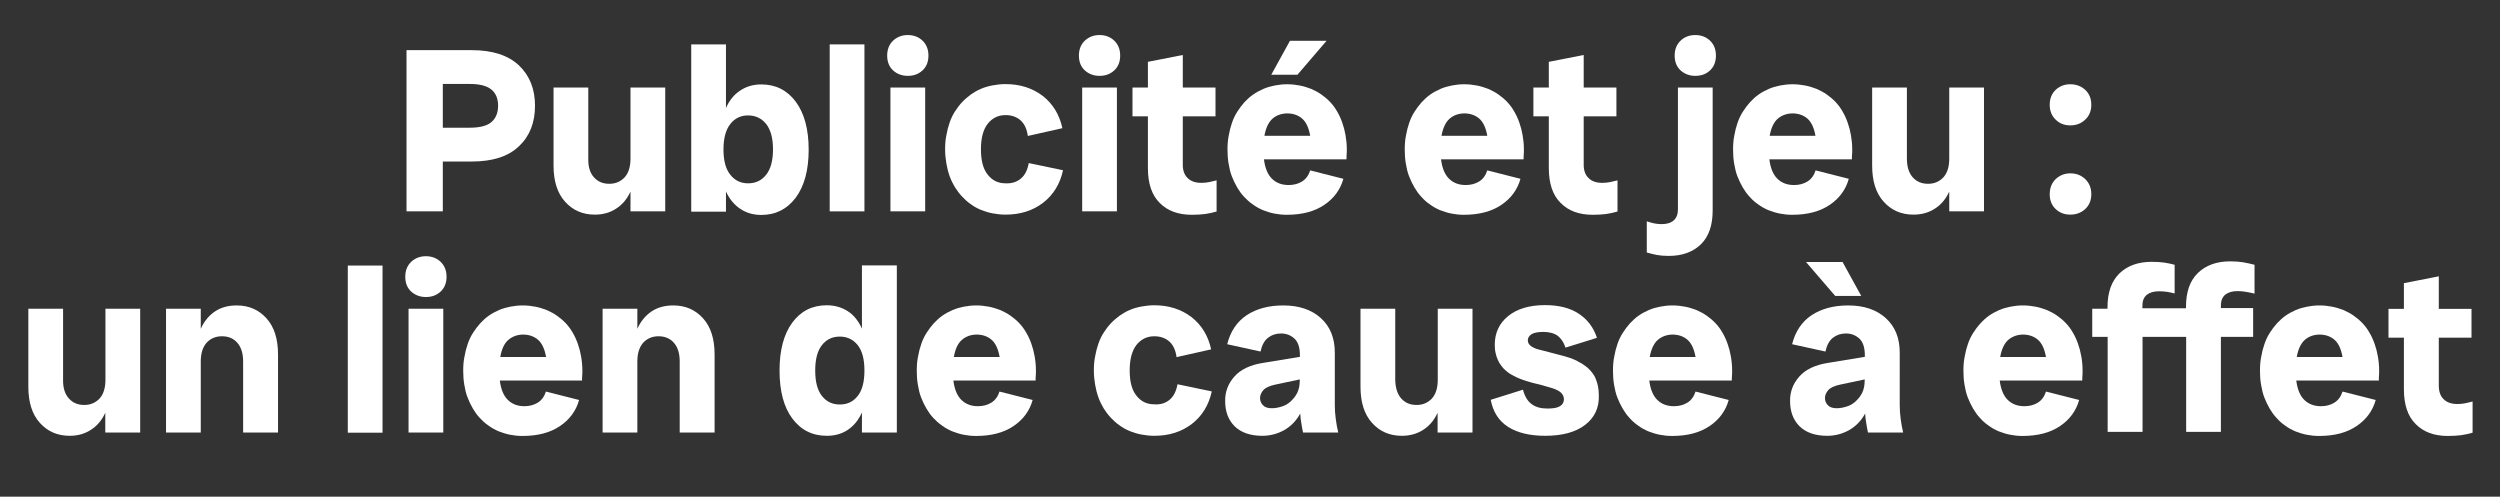
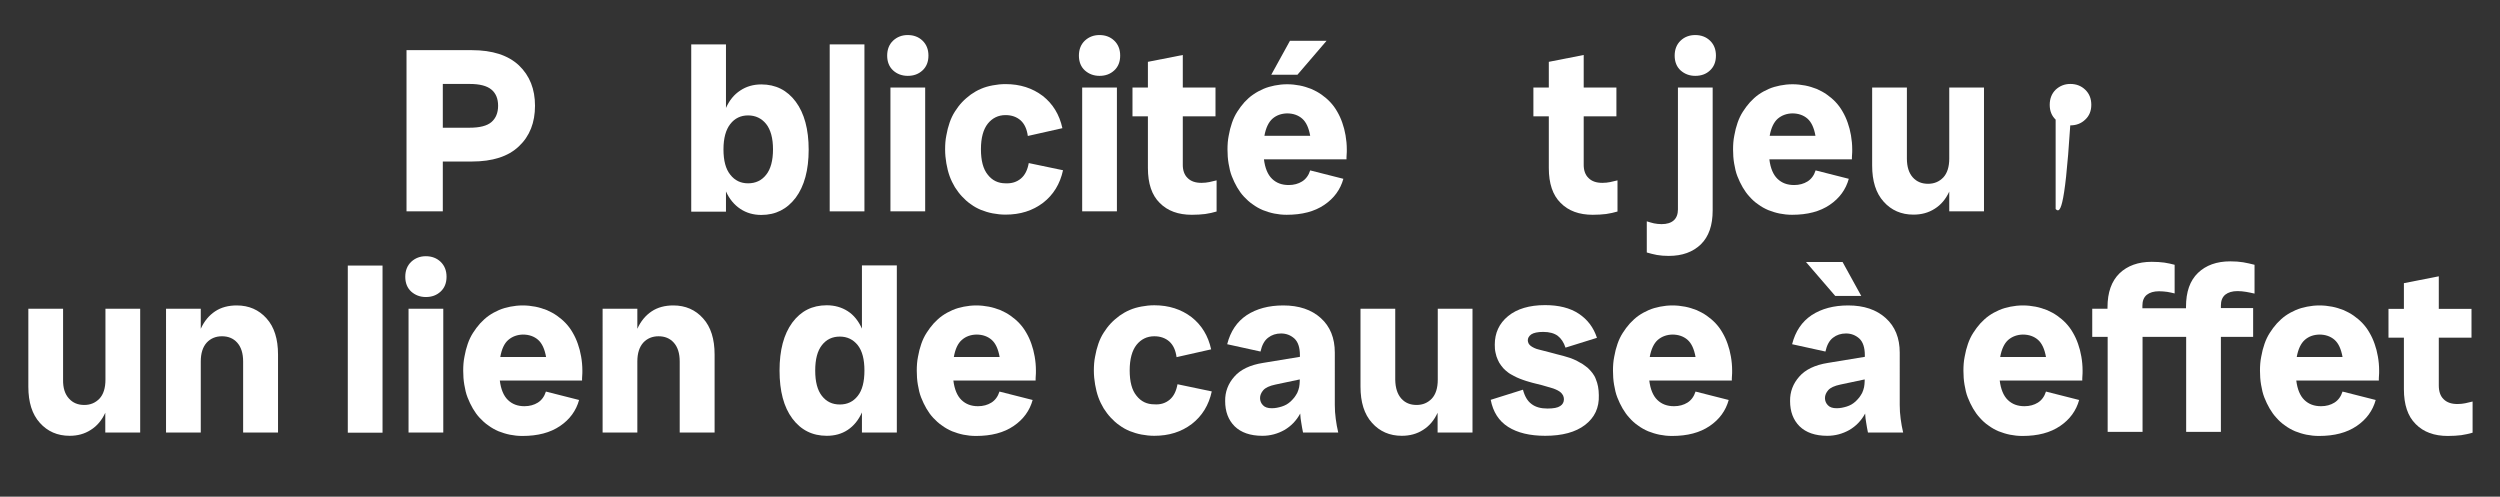
<svg xmlns="http://www.w3.org/2000/svg" version="1.1" id="_x30_3" x="0px" y="0px" viewBox="0 0 1605.1 318.9" style="enable-background:new 0 0 1605.1 318.9;" xml:space="preserve">
  <rect x="0" y="0" width="1605.1" height="318.9" fill="#333333" stroke="none" />
  <style type="text/css">
	.st0{fill:#FFFFFF;}
</style>
  <g>
    <path class="st0" d="M261,32.2h41.9c13.3,0,23.4,3.3,30.3,9.8c6.9,6.6,10.3,15.2,10.3,25.9c0,10.8-3.4,19.5-10.3,26   c-6.9,6.6-17,9.8-30.3,9.8h-18.6v32H261V32.2z M284.3,54v28h17.2c6.5,0,11.2-1.2,14-3.6c2.8-2.4,4.3-5.9,4.3-10.5   c0-4.5-1.4-8-4.3-10.4c-2.9-2.4-7.5-3.6-14-3.6H284.3z" />
-     <path class="st0" d="M381.4,113.9c2.5,2.8,5.8,4.1,9.8,4.1c4,0,7.2-1.4,9.8-4.1c2.5-2.7,3.8-6.8,3.8-12.1V56.2h22.3v79.5h-22.3V123   c-2.2,4.8-5.3,8.5-9.3,11c-4,2.6-8.5,3.8-13.6,3.8c-7.8,0-14.2-2.8-19.1-8.3c-5-5.5-7.4-13.3-7.4-23.2V56.2h22.3v45.6   C377.6,107.1,378.8,111.1,381.4,113.9z" />
    <path class="st0" d="M466.1,28.5v40.8c2.2-4.9,5.2-8.6,9.2-11.2c3.9-2.6,8.4-3.9,13.5-3.9c9.2,0,16.6,3.7,22.1,11.1   c5.5,7.4,8.3,17.7,8.3,30.8c0,13.1-2.8,23.4-8.3,30.8c-5.6,7.4-12.9,11.1-22.1,11.1c-5.1,0-9.6-1.3-13.5-3.9   c-3.9-2.6-7-6.3-9.2-11.2v13h-22.3V28.5H466.1z M491.9,112.2c2.9-3.6,4.4-9.1,4.4-16.3s-1.5-12.6-4.4-16.3   c-2.9-3.6-6.8-5.5-11.6-5.5c-4.7,0-8.5,1.8-11.4,5.5c-2.9,3.7-4.4,9.1-4.4,16.3s1.4,12.6,4.4,16.3c2.9,3.7,6.7,5.5,11.4,5.5   C485.1,117.7,489,115.9,491.9,112.2z" />
    <path class="st0" d="M532.7,28.5H555v107.2h-22.3V28.5z" />
    <path class="st0" d="M573.4,45.2c-2.5-2.3-3.8-5.5-3.8-9.5c0-4,1.3-7.2,3.8-9.6c2.6-2.4,5.7-3.6,9.4-3.6c3.8,0,7,1.2,9.5,3.6   c2.5,2.4,3.8,5.6,3.8,9.6c0,4-1.3,7.2-3.8,9.5c-2.6,2.4-5.7,3.5-9.5,3.5C579.1,48.7,575.9,47.5,573.4,45.2z M571.7,56.2H594v79.5   h-22.3V56.2z" />
    <path class="st0" d="M655.5,114.6c2.6-2.2,4.2-5.5,5-9.9l22,4.6c-1.9,8.8-6.2,15.8-12.8,20.9c-6.7,5.1-14.7,7.6-24.1,7.6   c-2.8,0-5.5-0.3-8.2-0.8c-2.7-0.5-5.2-1.3-7.5-2.2c-2.4-1-4.6-2.2-6.6-3.7c-2.1-1.4-3.9-3.1-5.6-4.9c-1.7-1.8-3.2-3.8-4.6-6   c-1.3-2.2-2.5-4.6-3.4-7.1c-0.9-2.5-1.6-5.3-2.1-8.2c-0.5-2.9-0.8-5.9-0.8-9c0-3.1,0.2-6.1,0.8-9c0.5-2.9,1.2-5.6,2.1-8.2   c0.9-2.6,2-4.9,3.4-7.1c1.4-2.2,2.9-4.2,4.6-6c1.7-1.8,3.6-3.4,5.6-4.9c2-1.4,4.2-2.7,6.6-3.7c2.3-1,4.8-1.7,7.5-2.2   c2.6-0.5,5.4-0.8,8.2-0.8c9.4,0,17.3,2.6,23.9,7.6c6.5,5.1,10.7,12,12.6,20.7l-22.2,5c-0.6-4.4-2.1-7.7-4.6-10   c-2.5-2.2-5.7-3.4-9.7-3.4c-4.7,0-8.5,1.9-11.4,5.5c-2.9,3.7-4.4,9.1-4.4,16.4s1.4,12.7,4.4,16.4c2.9,3.7,6.7,5.5,11.4,5.5   C649.6,117.9,652.9,116.8,655.5,114.6z" />
    <path class="st0" d="M696.5,45.2c-2.5-2.3-3.8-5.5-3.8-9.5c0-4,1.3-7.2,3.8-9.6c2.6-2.4,5.7-3.6,9.4-3.6c3.8,0,7,1.2,9.5,3.6   c2.5,2.4,3.8,5.6,3.8,9.6c0,4-1.3,7.2-3.8,9.5c-2.6,2.4-5.7,3.5-9.5,3.5C702.2,48.7,699.1,47.5,696.5,45.2z M694.8,56.2h22.3v79.5   h-22.3V56.2z" />
    <path class="st0" d="M762.5,114.3c2.1,2.1,5,3.1,8.9,3.1c1.8,0,3.5-0.2,5-0.5c1.5-0.3,3.1-0.7,4.7-1.1v20c-2.3,0.7-4.7,1.2-7.3,1.6   c-2.5,0.3-5.4,0.5-8.6,0.5c-8.7,0-15.6-2.5-20.6-7.6c-5.1-5-7.6-12.5-7.6-22.4V74.7h-9.9V56.2h9.9V39.7l22.4-4.4v20.9h21v18.5h-21   v30.6C759.3,109.3,760.4,112.3,762.5,114.3z" />
    <path class="st0" d="M811.5,102.3c0.7,5.6,2.4,9.8,5.2,12.5c2.8,2.7,6.3,4,10.7,4c3.3,0,6.2-0.8,8.6-2.3c2.4-1.5,4.2-3.9,5.2-7.1   l21.3,5.4c-1.9,6.9-6,12.5-12.2,16.7c-6.3,4.3-14.3,6.4-24.2,6.4c-2.8,0-5.5-0.3-8-0.8c-2.5-0.5-5-1.3-7.3-2.2   c-2.3-1-4.5-2.2-6.5-3.7c-2.1-1.4-3.9-3.1-5.6-4.9c-1.7-1.8-3.1-3.8-4.4-6c-1.3-2.2-2.4-4.6-3.4-7.1c-1-2.5-1.6-5.3-2.1-8.2   c-0.5-2.9-0.7-5.9-0.7-9c0-3.1,0.2-6.1,0.8-9c0.5-2.9,1.2-5.6,2.1-8.2c0.9-2.6,2-4.9,3.4-7.1c1.4-2.2,2.9-4.2,4.6-6.1   c1.7-1.8,3.5-3.5,5.6-4.9c2-1.4,4.2-2.6,6.5-3.6c2.3-1,4.8-1.7,7.3-2.2c2.5-0.5,5.2-0.8,8-0.8c2.8,0,5.5,0.3,8.1,0.8   c2.6,0.5,5,1.3,7.4,2.2c2.3,1,4.5,2.2,6.5,3.6c2,1.4,3.9,3,5.6,4.8c1.7,1.8,3.2,3.8,4.5,6.1c1.3,2.2,2.4,4.6,3.3,7.2   c0.9,2.5,1.6,5.2,2.1,8.1c0.5,2.9,0.8,5.9,0.8,9.1c0,1.1,0,2.2-0.1,3.2c-0.1,1-0.1,2.1-0.1,3.1H811.5z M817,76.2   c-2.5,2.2-4.3,5.9-5.2,11h29.4c-0.9-5.1-2.6-8.8-5.1-11c-2.5-2.2-5.8-3.4-9.8-3.4C822.7,72.9,819.5,74,817,76.2z M828.2,26.2h23.5   L833,48h-16.8L828.2,26.2z" />
-     <path class="st0" d="M925.2,102.3c0.7,5.6,2.4,9.8,5.2,12.5c2.8,2.7,6.3,4,10.7,4c3.3,0,6.2-0.8,8.6-2.3c2.4-1.5,4.2-3.9,5.2-7.1   l21.3,5.4c-1.9,6.9-6,12.5-12.2,16.7c-6.3,4.3-14.3,6.4-24.2,6.4c-2.8,0-5.5-0.3-8-0.8c-2.5-0.5-5-1.3-7.3-2.2   c-2.3-1-4.5-2.2-6.5-3.7c-2.1-1.4-3.9-3.1-5.5-4.9c-1.7-1.8-3.1-3.8-4.4-6c-1.3-2.2-2.4-4.6-3.4-7.1c-1-2.5-1.6-5.3-2.1-8.2   c-0.5-2.9-0.7-5.9-0.7-9c0-3.1,0.2-6.1,0.8-9c0.5-2.9,1.2-5.6,2.1-8.2c0.9-2.6,2-4.9,3.4-7.1c1.4-2.2,2.9-4.2,4.6-6.1   c1.7-1.8,3.5-3.5,5.5-4.9c2-1.4,4.2-2.6,6.5-3.6c2.3-1,4.8-1.7,7.3-2.2c2.5-0.5,5.2-0.8,8-0.8c2.8,0,5.5,0.3,8.1,0.8   c2.6,0.5,5,1.3,7.4,2.2c2.3,1,4.5,2.2,6.5,3.6c2,1.4,3.9,3,5.6,4.8c1.7,1.8,3.2,3.8,4.5,6.1c1.3,2.2,2.4,4.6,3.3,7.2   c0.9,2.5,1.6,5.2,2.1,8.1c0.5,2.9,0.8,5.9,0.8,9.1c0,1.1,0,2.2-0.1,3.2c-0.1,1-0.1,2.1-0.1,3.1H925.2z M930.7,76.2   c-2.5,2.2-4.3,5.9-5.2,11h29.4c-0.9-5.1-2.6-8.8-5.1-11c-2.5-2.2-5.8-3.4-9.8-3.4C936.4,72.9,933.2,74,930.7,76.2z" />
    <path class="st0" d="M1019.9,114.3c2.1,2.1,5,3.1,8.9,3.1c1.8,0,3.5-0.2,5-0.5c1.5-0.3,3.1-0.7,4.7-1.1v20   c-2.3,0.7-4.7,1.2-7.3,1.6c-2.5,0.3-5.4,0.5-8.6,0.5c-8.7,0-15.6-2.5-20.6-7.6c-5.1-5-7.6-12.5-7.6-22.4V74.7h-9.9V56.2h9.9V39.7   l22.4-4.4v20.9h21v18.5h-21v30.6C1016.7,109.3,1017.8,112.3,1019.9,114.3z" />
    <path class="st0" d="M1077.3,56.2h22.3v78.9c0,9.6-2.5,16.8-7.6,21.8c-5.1,4.9-11.9,7.4-20.6,7.4c-2.8,0-5.3-0.2-7.6-0.6   c-2.2-0.4-4.4-1-6.5-1.6v-20c1.5,0.5,3,0.9,4.6,1.3c1.6,0.3,3.2,0.5,4.9,0.5c3.4,0,6-0.8,7.8-2.4c1.8-1.6,2.7-4,2.7-7.1V56.2z    M1079,45.2c-2.5-2.3-3.8-5.5-3.8-9.5c0-4,1.3-7.2,3.8-9.6s5.7-3.6,9.4-3.6c3.8,0,7,1.2,9.5,3.6s3.8,5.6,3.8,9.6   c0,4-1.3,7.2-3.8,9.5c-2.5,2.4-5.7,3.5-9.5,3.5C1084.7,48.7,1081.6,47.5,1079,45.2z" />
    <path class="st0" d="M1136,102.3c0.7,5.6,2.4,9.8,5.2,12.5c2.8,2.7,6.3,4,10.7,4c3.3,0,6.2-0.8,8.6-2.3c2.4-1.5,4.2-3.9,5.2-7.1   l21.3,5.4c-1.9,6.9-6,12.5-12.2,16.7c-6.3,4.3-14.3,6.4-24.2,6.4c-2.8,0-5.5-0.3-8-0.8c-2.5-0.5-5-1.3-7.3-2.2   c-2.3-1-4.5-2.2-6.5-3.7c-2.1-1.4-3.9-3.1-5.5-4.9c-1.7-1.8-3.1-3.8-4.4-6c-1.3-2.2-2.4-4.6-3.4-7.1c-1-2.5-1.6-5.3-2.1-8.2   c-0.5-2.9-0.7-5.9-0.7-9c0-3.1,0.2-6.1,0.8-9c0.5-2.9,1.2-5.6,2.1-8.2c0.9-2.6,2-4.9,3.4-7.1c1.4-2.2,2.9-4.2,4.6-6.1   c1.7-1.8,3.5-3.5,5.5-4.9c2-1.4,4.2-2.6,6.5-3.6c2.3-1,4.8-1.7,7.3-2.2c2.5-0.5,5.2-0.8,8-0.8c2.8,0,5.5,0.3,8.1,0.8   c2.6,0.5,5,1.3,7.4,2.2c2.3,1,4.5,2.2,6.5,3.6c2,1.4,3.9,3,5.6,4.8c1.7,1.8,3.2,3.8,4.5,6.1c1.3,2.2,2.4,4.6,3.3,7.2   c0.9,2.5,1.6,5.2,2.1,8.1c0.5,2.9,0.8,5.9,0.8,9.1c0,1.1,0,2.2-0.1,3.2c-0.1,1-0.1,2.1-0.1,3.1H1136z M1141.4,76.2   c-2.5,2.2-4.3,5.9-5.2,11h29.4c-0.9-5.1-2.6-8.8-5.1-11c-2.5-2.2-5.8-3.4-9.8-3.4C1147.1,72.9,1144,74,1141.4,76.2z" />
    <path class="st0" d="M1228.1,113.9c2.5,2.8,5.8,4.1,9.8,4.1c4,0,7.2-1.4,9.8-4.1c2.5-2.7,3.8-6.8,3.8-12.1V56.2h22.3v79.5h-22.3   V123c-2.2,4.8-5.3,8.5-9.3,11c-4,2.6-8.6,3.8-13.7,3.8c-7.8,0-14.2-2.8-19.1-8.3c-5-5.5-7.4-13.3-7.4-23.2V56.2h22.3v45.6   C1224.3,107.1,1225.6,111.1,1228.1,113.9z" />
-     <path class="st0" d="M1319.8,76.8c-2.5-2.4-3.8-5.6-3.8-9.5c0-4,1.3-7.2,3.8-9.6c2.6-2.4,5.7-3.6,9.4-3.6c3.8,0,7,1.2,9.6,3.6   c2.6,2.4,3.9,5.6,3.9,9.6c0,3.9-1.3,7.1-3.9,9.5c-2.6,2.5-5.8,3.7-9.6,3.7C1325.5,80.5,1322.3,79.3,1319.8,76.8z M1319.8,134.2   c-2.5-2.4-3.8-5.5-3.8-9.5c0-4,1.3-7.2,3.8-9.7c2.6-2.4,5.7-3.7,9.4-3.7c3.8,0,7,1.2,9.6,3.7c2.6,2.5,3.9,5.7,3.9,9.7   c0,3.9-1.3,7.1-3.9,9.5c-2.6,2.4-5.8,3.6-9.6,3.6C1325.5,137.8,1322.3,136.6,1319.8,134.2z" />
+     <path class="st0" d="M1319.8,76.8c-2.5-2.4-3.8-5.6-3.8-9.5c0-4,1.3-7.2,3.8-9.6c2.6-2.4,5.7-3.6,9.4-3.6c3.8,0,7,1.2,9.6,3.6   c2.6,2.4,3.9,5.6,3.9,9.6c0,3.9-1.3,7.1-3.9,9.5c-2.6,2.5-5.8,3.7-9.6,3.7C1325.5,80.5,1322.3,79.3,1319.8,76.8z c-2.5-2.4-3.8-5.5-3.8-9.5c0-4,1.3-7.2,3.8-9.7c2.6-2.4,5.7-3.7,9.4-3.7c3.8,0,7,1.2,9.6,3.7c2.6,2.5,3.9,5.7,3.9,9.7   c0,3.9-1.3,7.1-3.9,9.5c-2.6,2.4-5.8,3.6-9.6,3.6C1325.5,137.8,1322.3,136.6,1319.8,134.2z" />
    <path class="st0" d="M44.3,255.9c2.5,2.8,5.8,4.1,9.8,4.1c4,0,7.2-1.4,9.8-4.1c2.5-2.7,3.8-6.8,3.8-12.1v-45.6h22.3v79.5H67.6V265   c-2.2,4.8-5.3,8.5-9.3,11c-4,2.6-8.5,3.8-13.6,3.8c-7.8,0-14.2-2.8-19.1-8.3c-5-5.5-7.4-13.3-7.4-23.2v-50.1h22.3v45.6   C40.4,249.1,41.7,253.1,44.3,255.9z" />
    <path class="st0" d="M106.6,198.2h22.3v12.9c2.2-4.9,5.3-8.6,9.2-11.2c3.9-2.6,8.6-3.8,13.9-3.8c7.8,0,14.2,2.8,19.1,8.3   c5,5.5,7.4,13.3,7.4,23.2v50.1h-22.4v-45.6c0-5.3-1.3-9.3-3.8-12.1c-2.5-2.8-5.8-4.1-9.8-4.1c-4,0-7.3,1.4-9.8,4.1   c-2.5,2.8-3.8,6.8-3.8,12.1v45.6h-22.3V198.2z" />
    <path class="st0" d="M223.3,170.5h22.3v107.3h-22.3V170.5z" />
    <path class="st0" d="M264,187.2c-2.5-2.3-3.8-5.5-3.8-9.5c0-4,1.3-7.2,3.8-9.6c2.6-2.4,5.7-3.6,9.4-3.6c3.8,0,7,1.2,9.5,3.6   c2.5,2.4,3.8,5.6,3.8,9.6c0,4-1.3,7.2-3.8,9.5c-2.6,2.4-5.7,3.5-9.5,3.5C269.7,190.7,266.6,189.5,264,187.2z M262.3,198.2h22.3   v79.5h-22.3V198.2z" />
    <path class="st0" d="M320.9,244.3c0.7,5.6,2.4,9.8,5.2,12.5c2.8,2.7,6.3,4,10.6,4c3.3,0,6.2-0.8,8.6-2.3c2.4-1.5,4.2-3.9,5.2-7.1   l21.3,5.4c-1.9,6.9-6,12.5-12.2,16.7c-6.3,4.3-14.3,6.4-24.2,6.4c-2.8,0-5.5-0.3-8-0.8c-2.5-0.5-5-1.3-7.3-2.2   c-2.3-1-4.5-2.2-6.5-3.7c-2.1-1.4-3.9-3.1-5.6-4.9s-3.1-3.8-4.4-6c-1.3-2.2-2.4-4.6-3.4-7.1c-1-2.5-1.6-5.3-2.1-8.2   c-0.5-2.9-0.7-5.9-0.7-9c0-3.1,0.2-6.1,0.8-9c0.5-2.9,1.2-5.6,2.1-8.2c0.9-2.6,2-4.9,3.4-7.1c1.4-2.2,2.9-4.2,4.6-6.1   c1.7-1.8,3.5-3.5,5.5-4.9c2-1.4,4.2-2.6,6.5-3.6c2.3-1,4.8-1.7,7.3-2.2c2.6-0.5,5.2-0.8,8-0.8c2.8,0,5.5,0.3,8.1,0.8   c2.6,0.5,5,1.3,7.4,2.2c2.3,1,4.5,2.2,6.5,3.6c2,1.4,3.9,3,5.6,4.8c1.7,1.8,3.2,3.8,4.5,6.1c1.3,2.2,2.4,4.6,3.3,7.2   c0.9,2.5,1.6,5.2,2.1,8.1c0.5,2.8,0.8,5.9,0.8,9.1c0,1.1,0,2.2-0.1,3.2c-0.1,1-0.1,2.1-0.1,3.1H320.9z M326.4,218.2   c-2.6,2.2-4.3,5.9-5.2,11h29.4c-0.9-5.1-2.6-8.8-5.1-11c-2.5-2.2-5.8-3.4-9.8-3.4C332.1,214.9,329,216,326.4,218.2z" />
    <path class="st0" d="M386.9,198.2h22.3v12.9c2.2-4.9,5.3-8.6,9.2-11.2c3.9-2.6,8.6-3.8,13.9-3.8c7.8,0,14.2,2.8,19.1,8.3   c5,5.5,7.4,13.3,7.4,23.2v50.1h-22.4v-45.6c0-5.3-1.3-9.3-3.8-12.1c-2.5-2.8-5.8-4.1-9.8-4.1c-4,0-7.3,1.4-9.8,4.1   c-2.5,2.8-3.8,6.8-3.8,12.1v45.6h-22.3V198.2z" />
    <path class="st0" d="M575.8,277.7h-22.4v-12.9c-2.2,4.9-5.2,8.6-9.1,11.2c-3.9,2.6-8.4,3.8-13.5,3.8c-9.2,0-16.6-3.7-22.1-11.1   c-5.5-7.4-8.2-17.6-8.2-30.8c0-13.1,2.7-23.3,8.2-30.8c5.5-7.4,12.8-11.1,22.1-11.1c5.1,0,9.6,1.3,13.5,3.8   c3.9,2.5,6.9,6.3,9.1,11.2v-40.6h22.4V277.7z M550.7,254.2c2.9-3.6,4.3-9.1,4.3-16.3s-1.4-12.6-4.3-16.3c-2.9-3.6-6.7-5.5-11.5-5.5   s-8.6,1.8-11.5,5.5c-2.9,3.7-4.3,9.1-4.3,16.3s1.4,12.6,4.3,16.3c2.9,3.7,6.7,5.5,11.5,5.5S547.8,257.9,550.7,254.2z" />
    <path class="st0" d="M612.1,244.3c0.7,5.6,2.4,9.8,5.2,12.5c2.8,2.7,6.3,4,10.6,4c3.3,0,6.2-0.8,8.6-2.3c2.4-1.5,4.2-3.9,5.2-7.1   l21.3,5.4c-1.9,6.9-6,12.5-12.2,16.7c-6.3,4.3-14.3,6.4-24.2,6.4c-2.8,0-5.5-0.3-8-0.8c-2.5-0.5-5-1.3-7.3-2.2   c-2.3-1-4.5-2.2-6.5-3.7c-2.1-1.4-3.9-3.1-5.6-4.9s-3.1-3.8-4.4-6c-1.3-2.2-2.4-4.6-3.4-7.1c-1-2.5-1.6-5.3-2.1-8.2   c-0.5-2.9-0.7-5.9-0.7-9c0-3.1,0.2-6.1,0.8-9c0.5-2.9,1.2-5.6,2.1-8.2c0.9-2.6,2-4.9,3.4-7.1c1.4-2.2,2.9-4.2,4.6-6.1   c1.7-1.8,3.5-3.5,5.5-4.9c2-1.4,4.2-2.6,6.5-3.6c2.3-1,4.8-1.7,7.3-2.2c2.6-0.5,5.2-0.8,8-0.8c2.8,0,5.5,0.3,8.1,0.8   c2.6,0.5,5,1.3,7.4,2.2c2.3,1,4.5,2.2,6.5,3.6c2,1.4,3.9,3,5.6,4.8c1.7,1.8,3.2,3.8,4.5,6.1c1.3,2.2,2.4,4.6,3.3,7.2   c0.9,2.5,1.6,5.2,2.1,8.1c0.5,2.8,0.8,5.9,0.8,9.1c0,1.1,0,2.2-0.1,3.2c-0.1,1-0.1,2.1-0.1,3.1H612.1z M617.6,218.2   c-2.6,2.2-4.3,5.9-5.2,11h29.4c-0.9-5.1-2.6-8.8-5.1-11c-2.5-2.2-5.8-3.4-9.8-3.4C623.2,214.9,620.1,216,617.6,218.2z" />
    <path class="st0" d="M751,256.6c2.6-2.2,4.2-5.5,5-9.9l22,4.6c-1.9,8.8-6.2,15.8-12.8,20.9c-6.7,5.1-14.7,7.6-24.1,7.6   c-2.8,0-5.5-0.3-8.2-0.8c-2.7-0.5-5.2-1.3-7.5-2.2c-2.4-1-4.6-2.2-6.6-3.7c-2.1-1.4-3.9-3.1-5.6-4.9c-1.7-1.8-3.2-3.8-4.6-6   c-1.3-2.2-2.5-4.6-3.4-7.1c-0.9-2.5-1.6-5.3-2.1-8.2c-0.5-2.9-0.8-5.9-0.8-9c0-3.1,0.2-6.1,0.8-9c0.5-2.9,1.2-5.6,2.1-8.2   c0.9-2.6,2-4.9,3.4-7.1c1.4-2.2,2.9-4.2,4.6-6c1.7-1.8,3.6-3.4,5.6-4.9c2-1.4,4.2-2.7,6.6-3.7c2.3-1,4.8-1.7,7.5-2.2   c2.6-0.5,5.4-0.8,8.2-0.8c9.4,0,17.3,2.6,23.9,7.6c6.5,5.1,10.7,12,12.6,20.7l-22.2,5c-0.6-4.4-2.1-7.7-4.6-10   c-2.5-2.2-5.7-3.4-9.7-3.4c-4.7,0-8.5,1.9-11.4,5.5c-2.9,3.7-4.4,9.2-4.4,16.4s1.4,12.7,4.4,16.3c2.9,3.7,6.7,5.5,11.4,5.5   C745.1,259.9,748.4,258.8,751,256.6z" />
    <path class="st0" d="M792.5,241.8c3.9-4.5,10.1-7.5,18.4-8.8l23.7-3.9v-0.9c0-5.1-1.2-8.7-3.6-10.9c-2.4-2.1-5.2-3.2-8.5-3.2   c-3.2,0-6,0.9-8.3,2.7c-2.4,1.8-4,4.8-4.9,8.9l-21.4-4.7c2.1-8.3,6.3-14.5,12.6-18.7c6.3-4.1,14.1-6.2,23.4-6.2   c10.1,0,18.1,2.7,24.1,8.1s9,12.8,9,22.2V260c0,3,0.2,6,0.6,8.9c0.4,3,0.9,5.9,1.6,8.8h-22.6c-0.4-2-0.8-4-1.1-6.1   c-0.4-2-0.6-4.1-0.7-6.1c-2.5,4.6-5.9,8.1-10.2,10.6c-4.3,2.4-9,3.7-14.1,3.7c-7.8,0-13.7-2.1-17.8-6.1c-4.1-4.1-6.1-9.5-6.1-16.2   C786.5,251.6,788.5,246.3,792.5,241.8z M810.9,260.2c1.2,1.3,3.1,1.9,5.6,1.9c1.1,0,2.2-0.1,3.3-0.3c1.1-0.2,2.2-0.5,3.2-0.8   c1.1-0.3,2-0.8,3-1.3c0.9-0.5,1.8-1.2,2.7-2c0.8-0.8,1.6-1.6,2.3-2.5c0.7-0.9,1.3-1.9,1.9-3c0.5-1.1,0.9-2.3,1.2-3.6   c0.2-1.3,0.4-2.6,0.4-4v-1l-15.6,3.3c-3.8,0.8-6.4,2-7.8,3.6c-1.4,1.6-2.1,3.3-2.1,5.1C809,257.4,809.7,259,810.9,260.2z" />
    <path class="st0" d="M899.7,255.9c2.5,2.8,5.8,4.1,9.8,4.1c4,0,7.2-1.4,9.8-4.1c2.5-2.7,3.8-6.8,3.8-12.1v-45.6h22.3v79.5H923V265   c-2.2,4.8-5.3,8.5-9.3,11c-4,2.6-8.6,3.8-13.7,3.8c-7.8,0-14.2-2.8-19.1-8.3c-5-5.5-7.4-13.3-7.4-23.2v-50.1h22.3v45.6   C895.9,249.1,897.2,253.1,899.7,255.9z" />
    <path class="st0" d="M1017.7,272.8c-6.1,4.7-14.7,7-25.6,7c-9.9,0-17.8-1.9-23.8-5.7c-6-3.8-9.7-9.6-11.2-17.4l20.7-6.5   c1.1,4.2,2.9,7.3,5.5,9.2c2.6,2,6,2.9,10.2,2.9c3.9,0,6.6-0.5,8.2-1.6c1.6-1,2.4-2.5,2.4-4.4c0-0.8-0.2-1.5-0.5-2.3   c-0.4-0.7-0.8-1.3-1.4-1.9c-0.6-0.5-1.3-1.1-2.2-1.5c-0.9-0.5-1.8-0.8-2.8-1.2c-1-0.3-2.2-0.7-3.4-1c-1.2-0.3-2.5-0.7-3.8-1.1   c-1.3-0.3-2.6-0.7-4-1c-1.4-0.3-2.7-0.7-4.1-1.1c-1.4-0.4-2.8-0.8-4.1-1.3c-1.4-0.5-2.7-1-4-1.6c-1.3-0.6-2.5-1.3-3.8-2   s-2.3-1.6-3.4-2.5c-1-0.9-2-1.9-2.8-3.1c-0.9-1.1-1.6-2.4-2.2-3.8c-0.6-1.3-1.1-2.8-1.4-4.4c-0.4-1.6-0.5-3.3-0.5-5.2   c0-7.5,2.8-13.6,8.5-18.3c5.7-4.7,13.7-7.1,23.8-7.1c8.8,0,16,1.8,21.6,5.5c5.6,3.7,9.5,8.8,11.7,15.5l-20.2,6.3   c-1.1-3.4-2.8-5.9-5-7.6c-2.2-1.6-5.3-2.5-9.3-2.5c-3.6,0-6.2,0.6-7.7,1.6c-1.5,1.1-2.2,2.4-2.2,3.8c0,0.7,0.2,1.3,0.5,2   c0.3,0.6,0.8,1.1,1.4,1.6c0.6,0.4,1.3,0.9,2.2,1.3c0.9,0.4,1.9,0.8,2.9,1c1,0.3,2.2,0.6,3.5,0.9c1.2,0.3,2.5,0.6,3.9,1   c1.4,0.4,2.7,0.7,4.1,1.1c1.4,0.4,2.8,0.7,4.3,1.1c1.4,0.4,2.9,0.9,4.3,1.3c1.4,0.5,2.8,1.1,4.1,1.7c1.3,0.7,2.6,1.4,3.9,2.2   c1.2,0.8,2.4,1.7,3.5,2.6c1,1,2,2,2.9,3.2c0.9,1.2,1.7,2.5,2.2,4c0.6,1.5,1.1,3,1.4,4.7c0.3,1.7,0.5,3.6,0.5,5.5   C1026.8,261.8,1023.8,268.1,1017.7,272.8z" />
    <path class="st0" d="M1058.9,244.3c0.7,5.6,2.4,9.8,5.2,12.5c2.8,2.7,6.3,4,10.7,4c3.3,0,6.2-0.8,8.6-2.3c2.4-1.5,4.2-3.9,5.2-7.1   l21.3,5.4c-1.9,6.9-6,12.5-12.2,16.7c-6.3,4.3-14.3,6.4-24.2,6.4c-2.8,0-5.5-0.3-8-0.8c-2.5-0.5-5-1.3-7.3-2.2   c-2.3-1-4.5-2.2-6.5-3.7c-2.1-1.4-3.9-3.1-5.5-4.9c-1.7-1.8-3.1-3.8-4.4-6c-1.3-2.2-2.4-4.6-3.4-7.1c-1-2.5-1.6-5.3-2.1-8.2   c-0.5-2.9-0.7-5.9-0.7-9c0-3.1,0.2-6.1,0.8-9c0.5-2.9,1.2-5.6,2.1-8.2c0.9-2.6,2-4.9,3.4-7.1c1.4-2.2,2.9-4.2,4.6-6.1   c1.7-1.8,3.5-3.5,5.5-4.9c2-1.4,4.2-2.6,6.5-3.6c2.3-1,4.8-1.7,7.3-2.2c2.5-0.5,5.2-0.8,8-0.8c2.8,0,5.5,0.3,8.1,0.8   c2.6,0.5,5,1.3,7.4,2.2c2.3,1,4.5,2.2,6.5,3.6c2,1.4,3.9,3,5.6,4.8c1.7,1.8,3.2,3.8,4.5,6.1c1.3,2.2,2.4,4.6,3.3,7.2   c0.9,2.5,1.6,5.2,2.1,8.1c0.5,2.8,0.8,5.9,0.8,9.1c0,1.1,0,2.2-0.1,3.2c-0.1,1-0.1,2.1-0.1,3.1H1058.9z M1064.4,218.2   c-2.5,2.2-4.3,5.9-5.2,11h29.4c-0.9-5.1-2.6-8.8-5.1-11c-2.5-2.2-5.8-3.4-9.8-3.4C1070.1,214.9,1067,216,1064.4,218.2z" />
    <path class="st0" d="M1155.2,241.8c3.9-4.5,10.1-7.5,18.4-8.8l23.7-3.9v-0.9c0-5.1-1.2-8.7-3.6-10.9c-2.4-2.1-5.2-3.2-8.5-3.2   c-3.2,0-6,0.9-8.3,2.7c-2.4,1.8-4,4.8-4.9,8.9l-21.4-4.7c2.1-8.3,6.3-14.5,12.6-18.7c6.3-4.1,14.1-6.2,23.4-6.2   c10.1,0,18.1,2.7,24.1,8.1s9,12.8,9,22.2V260c0,3,0.2,6,0.6,8.9c0.4,3,0.9,5.9,1.6,8.8h-22.6c-0.4-2-0.8-4-1.1-6.1   c-0.4-2-0.6-4.1-0.7-6.1c-2.5,4.6-5.9,8.1-10.2,10.6c-4.3,2.4-9,3.7-14.1,3.7c-7.8,0-13.7-2.1-17.8-6.1c-4.1-4.1-6.1-9.5-6.1-16.2   C1149.2,251.6,1151.2,246.3,1155.2,241.8z M1178.3,190l-18.8-21.8h23.5l12,21.8H1178.3z M1173.6,260.2c1.2,1.3,3.1,1.9,5.6,1.9   c1.1,0,2.2-0.1,3.3-0.3c1.1-0.2,2.2-0.5,3.2-0.8c1.1-0.3,2-0.8,3-1.3c0.9-0.5,1.8-1.2,2.7-2c0.8-0.8,1.6-1.6,2.3-2.5   c0.7-0.9,1.3-1.9,1.9-3c0.5-1.1,0.9-2.3,1.2-3.6c0.2-1.3,0.4-2.6,0.4-4v-1l-15.6,3.3c-3.8,0.8-6.4,2-7.8,3.6   c-1.4,1.6-2.1,3.3-2.1,5.1C1171.7,257.4,1172.4,259,1173.6,260.2z" />
    <path class="st0" d="M1283.9,244.3c0.7,5.6,2.4,9.8,5.2,12.5c2.8,2.7,6.3,4,10.7,4c3.3,0,6.2-0.8,8.6-2.3c2.4-1.5,4.2-3.9,5.2-7.1   l21.3,5.4c-1.9,6.9-6,12.5-12.2,16.7c-6.3,4.3-14.3,6.4-24.2,6.4c-2.8,0-5.5-0.3-8-0.8c-2.5-0.5-5-1.3-7.3-2.2   c-2.3-1-4.5-2.2-6.5-3.7c-2.1-1.4-3.9-3.1-5.5-4.9c-1.7-1.8-3.1-3.8-4.4-6c-1.3-2.2-2.4-4.6-3.4-7.1c-1-2.5-1.6-5.3-2.1-8.2   c-0.5-2.9-0.7-5.9-0.7-9c0-3.1,0.2-6.1,0.8-9c0.5-2.9,1.2-5.6,2.1-8.2c0.9-2.6,2-4.9,3.4-7.1c1.4-2.2,2.9-4.2,4.6-6.1   c1.7-1.8,3.5-3.5,5.5-4.9c2-1.4,4.2-2.6,6.5-3.6c2.3-1,4.8-1.7,7.3-2.2c2.5-0.5,5.2-0.8,8-0.8c2.8,0,5.5,0.3,8.1,0.8   c2.6,0.5,5,1.3,7.4,2.2c2.3,1,4.5,2.2,6.5,3.6c2,1.4,3.9,3,5.6,4.8c1.7,1.8,3.2,3.8,4.5,6.1c1.3,2.2,2.4,4.6,3.3,7.2   c0.9,2.5,1.6,5.2,2.1,8.1c0.5,2.8,0.8,5.9,0.8,9.1c0,1.1,0,2.2-0.1,3.2c-0.1,1-0.1,2.1-0.1,3.1H1283.9z M1289.4,218.2   c-2.5,2.2-4.3,5.9-5.2,11h29.4c-0.9-5.1-2.6-8.8-5.1-11c-2.5-2.2-5.8-3.4-9.8-3.4C1295.1,214.9,1292,216,1289.4,218.2z" />
    <path class="st0" d="M1343.2,198.2h9.9v-0.9c0-9.6,2.6-16.8,7.7-21.8c5.1-4.9,12-7.4,20.7-7.4c3.1,0,5.8,0.2,8.1,0.5   c2.3,0.4,4.5,0.8,6.6,1.4v18.4c-1.5-0.4-3.1-0.7-4.7-1c-1.6-0.2-3.4-0.4-5.3-0.4c-3.4,0-6,0.8-7.9,2.3c-1.9,1.6-2.8,3.9-2.8,7v1.6   h28v-0.9c0-9.6,2.5-16.8,7.7-21.8c5.1-4.9,12-7.4,20.7-7.4c3.1,0,5.9,0.2,8.3,0.6c2.4,0.4,4.9,1,7.3,1.6v18.5   c-1.8-0.4-3.6-0.8-5.4-1.1c-1.8-0.3-3.7-0.5-5.5-0.5c-3.4,0-6,0.8-7.9,2.3c-1.9,1.6-2.8,3.9-2.8,7v1.6h20.7v18.5h-20.7v61h-22.3   v-61h-28v61h-22.4v-61h-9.9V198.2z" />
    <path class="st0" d="M1474.3,244.3c0.7,5.6,2.4,9.8,5.2,12.5c2.8,2.7,6.3,4,10.7,4c3.3,0,6.2-0.8,8.6-2.3c2.4-1.5,4.2-3.9,5.2-7.1   l21.3,5.4c-1.9,6.9-6,12.5-12.2,16.7c-6.3,4.3-14.3,6.4-24.2,6.4c-2.8,0-5.5-0.3-8-0.8c-2.5-0.5-5-1.3-7.3-2.2   c-2.3-1-4.5-2.2-6.5-3.7c-2.1-1.4-3.9-3.1-5.5-4.9c-1.7-1.8-3.1-3.8-4.4-6c-1.3-2.2-2.4-4.6-3.4-7.1c-1-2.5-1.6-5.3-2.1-8.2   c-0.5-2.9-0.7-5.9-0.7-9c0-3.1,0.2-6.1,0.8-9c0.5-2.9,1.2-5.6,2.1-8.2c0.9-2.6,2-4.9,3.4-7.1c1.4-2.2,2.9-4.2,4.6-6.1   c1.7-1.8,3.5-3.5,5.5-4.9c2-1.4,4.2-2.6,6.5-3.6c2.3-1,4.8-1.7,7.3-2.2c2.5-0.5,5.2-0.8,8-0.8c2.8,0,5.5,0.3,8.1,0.8   c2.6,0.5,5,1.3,7.4,2.2c2.3,1,4.5,2.2,6.5,3.6c2,1.4,3.9,3,5.6,4.8c1.7,1.8,3.2,3.8,4.5,6.1c1.3,2.2,2.4,4.6,3.3,7.2   c0.9,2.5,1.6,5.2,2.1,8.1c0.5,2.8,0.8,5.9,0.8,9.1c0,1.1,0,2.2-0.1,3.2c-0.1,1-0.1,2.1-0.1,3.1H1474.3z M1479.8,218.2   c-2.5,2.2-4.3,5.9-5.2,11h29.4c-0.9-5.1-2.6-8.8-5.1-11c-2.5-2.2-5.8-3.4-9.8-3.4C1485.4,214.9,1482.3,216,1479.8,218.2z" />
    <path class="st0" d="M1568.9,256.3c2.1,2.1,5,3.1,8.9,3.1c1.8,0,3.5-0.2,5-0.5c1.5-0.3,3.1-0.7,4.7-1.1v20   c-2.3,0.7-4.7,1.2-7.3,1.6c-2.5,0.3-5.4,0.5-8.6,0.5c-8.7,0-15.6-2.5-20.6-7.6c-5.1-5-7.6-12.5-7.6-22.4v-33.1h-9.9v-18.5h9.9   v-16.5l22.4-4.4v20.9h21v18.5h-21v30.6C1565.8,251.3,1566.8,254.3,1568.9,256.3z" />
  </g>
</svg>